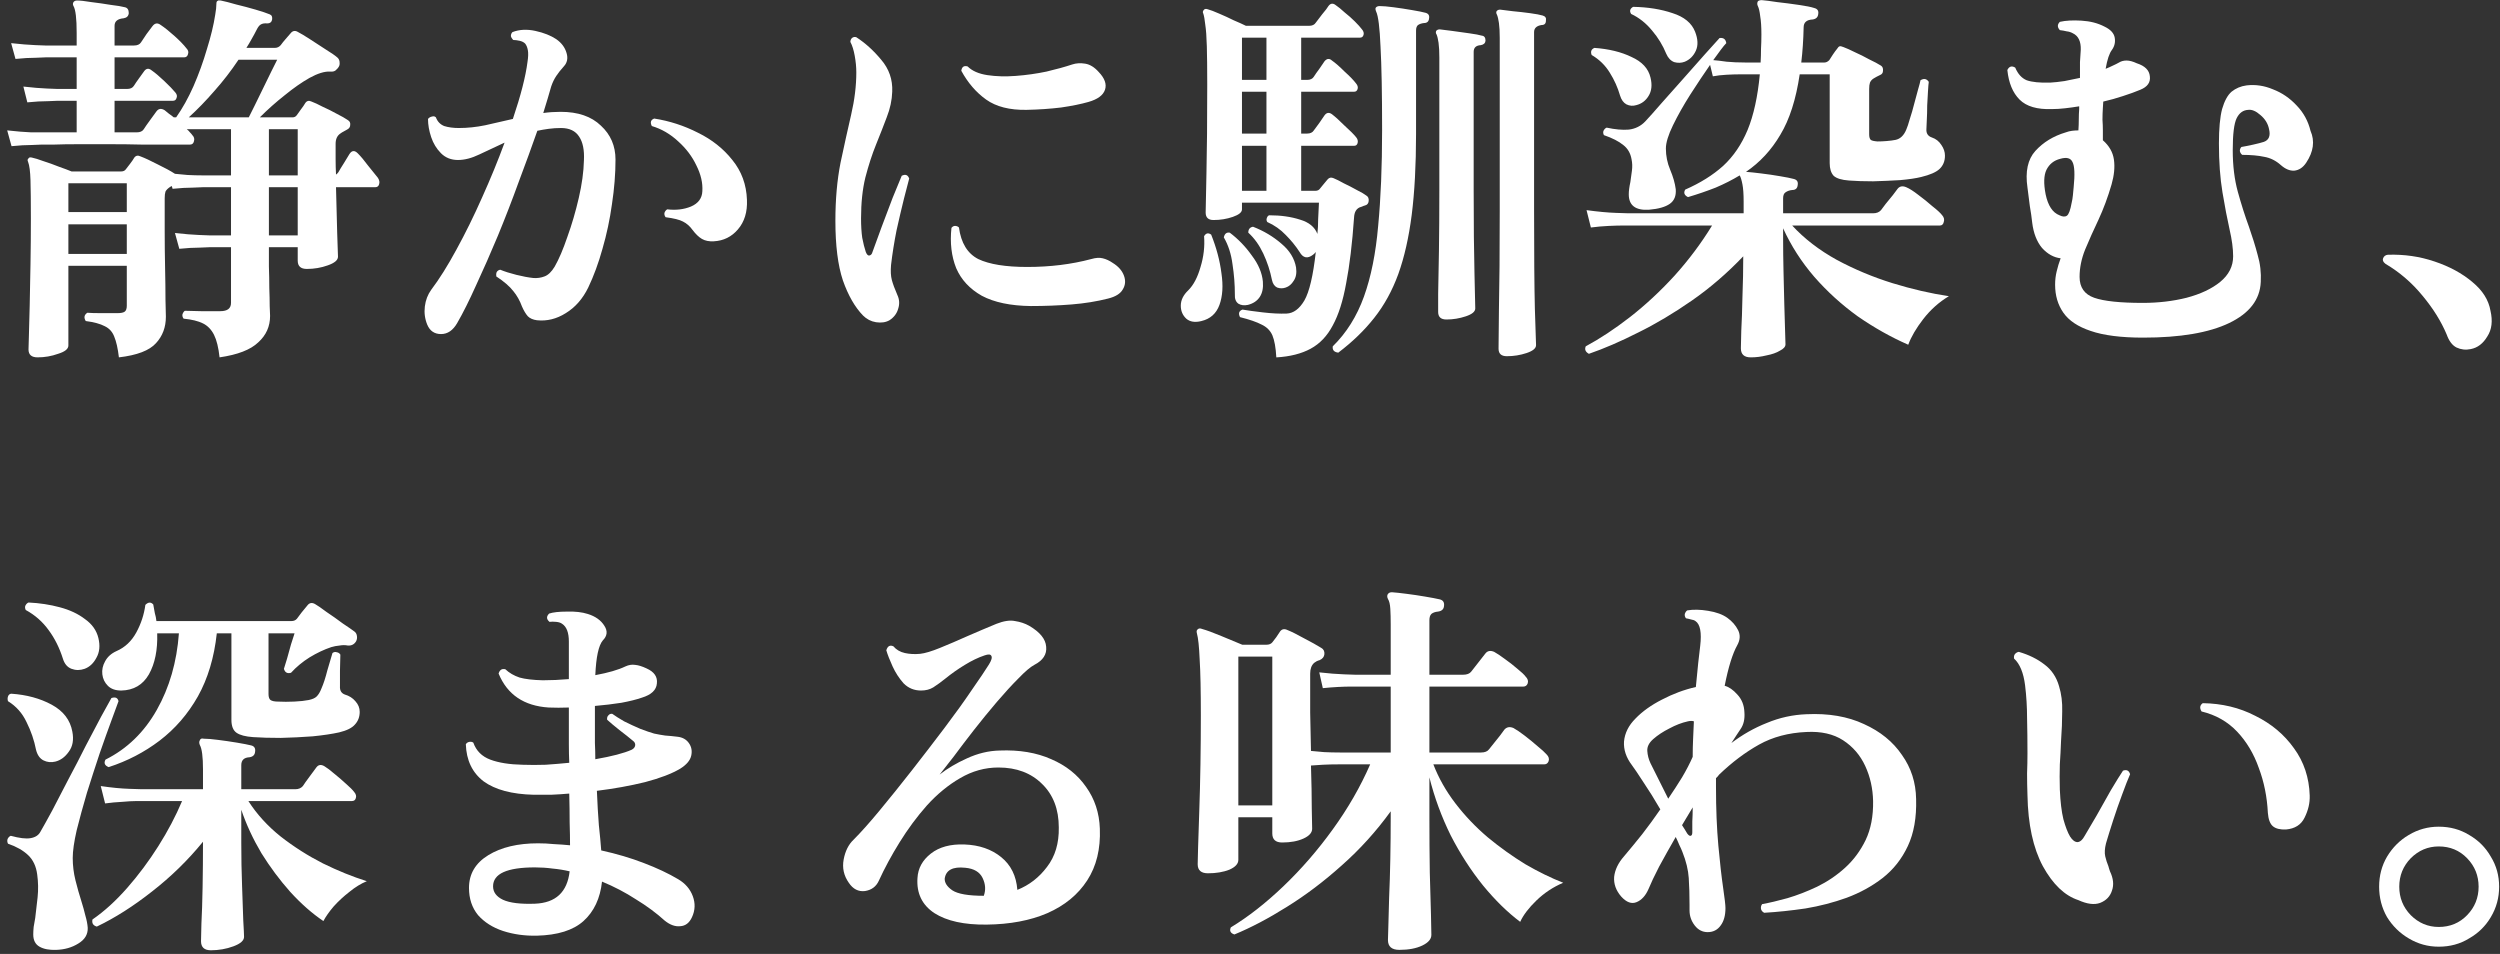
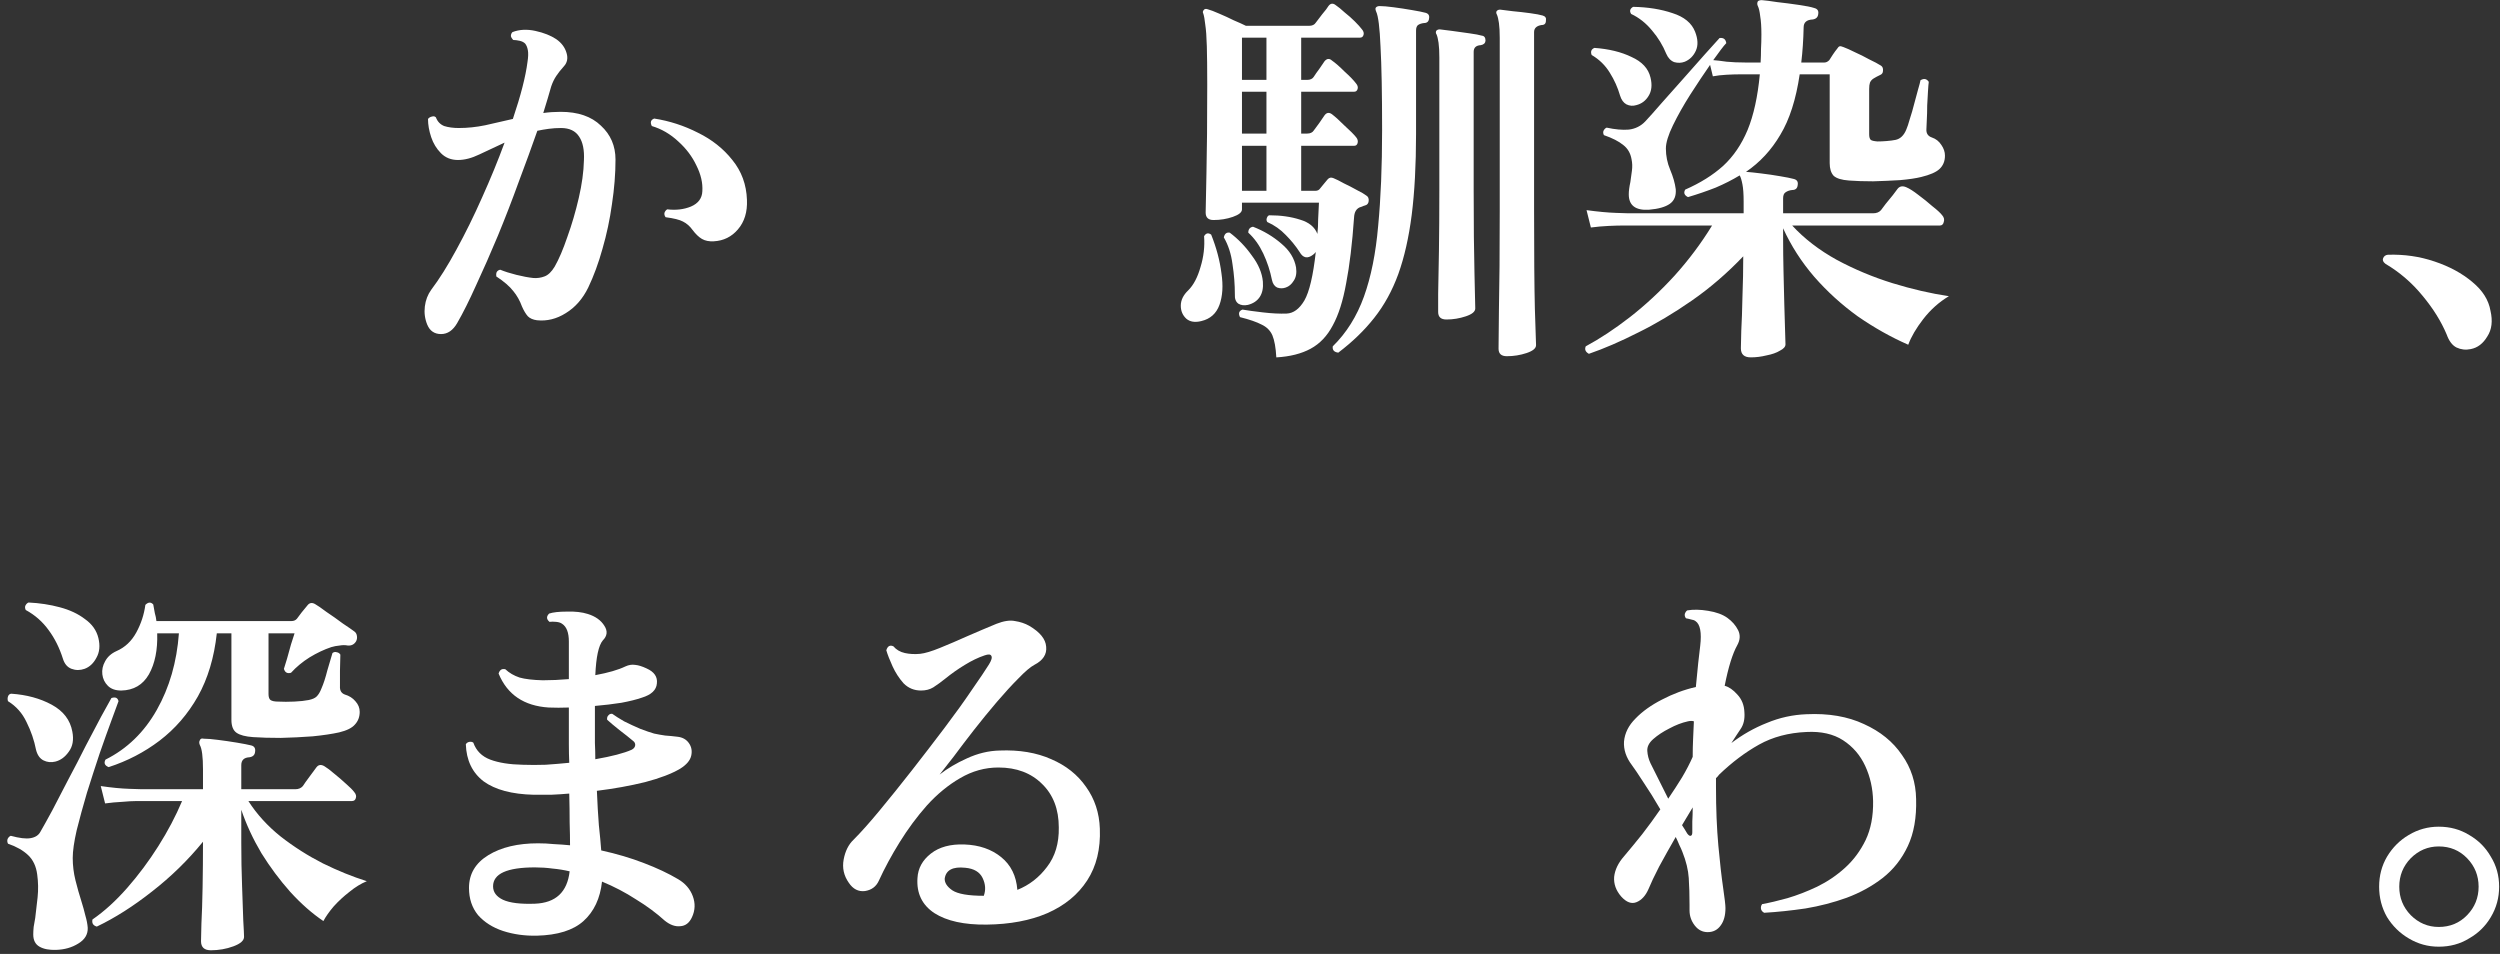
<svg xmlns="http://www.w3.org/2000/svg" width="228" height="87" viewBox="0 0 228 87" fill="none">
  <rect x="0" y="0" width="228" height="87" fill="#333333" stroke="none" />
  <path d="M222.413 86.338C221.429 86.338 220.517 86.087 219.677 85.582C218.861 85.103 218.201 84.454 217.697 83.638C217.217 82.799 216.977 81.874 216.977 80.867C216.977 79.859 217.217 78.947 217.697 78.13C218.201 77.29 218.861 76.63 219.677 76.15C220.517 75.647 221.429 75.394 222.413 75.394C223.445 75.394 224.369 75.647 225.185 76.15C226.025 76.63 226.685 77.29 227.165 78.13C227.669 78.947 227.921 79.859 227.921 80.867C227.921 81.874 227.669 82.799 227.165 83.638C226.685 84.454 226.025 85.103 225.185 85.582C224.369 86.087 223.445 86.338 222.413 86.338ZM222.413 84.538C223.445 84.538 224.309 84.178 225.005 83.459C225.701 82.739 226.049 81.874 226.049 80.867C226.049 79.859 225.701 78.995 225.005 78.275C224.309 77.555 223.445 77.195 222.413 77.195C221.429 77.195 220.577 77.555 219.857 78.275C219.161 78.995 218.813 79.859 218.813 80.867C218.813 81.874 219.161 82.739 219.857 83.459C220.577 84.178 221.429 84.538 222.413 84.538Z" fill="white" />
-   <path d="M189.549 82.093C188.301 81.685 187.221 80.653 186.309 78.997C185.421 77.341 184.953 75.181 184.905 72.517C184.881 71.821 184.869 71.161 184.869 70.537C184.893 69.913 184.905 69.301 184.905 68.701C184.905 67.573 184.893 66.505 184.869 65.497C184.869 64.489 184.809 63.493 184.689 62.509C184.545 61.357 184.209 60.541 183.681 60.061C183.657 59.893 183.681 59.761 183.753 59.665C183.849 59.545 183.969 59.473 184.113 59.449C185.025 59.713 185.805 60.097 186.453 60.601C187.101 61.081 187.545 61.741 187.785 62.581C188.001 63.277 188.097 64.045 188.073 64.885C188.073 65.725 188.037 66.637 187.965 67.621C187.941 68.293 187.905 68.989 187.857 69.709C187.833 70.429 187.833 71.197 187.857 72.013C187.905 73.117 188.013 74.017 188.181 74.713C188.373 75.409 188.577 75.937 188.793 76.297C189.009 76.633 189.237 76.801 189.477 76.801C189.717 76.777 189.933 76.585 190.125 76.225C190.413 75.745 190.773 75.133 191.205 74.389C191.637 73.621 192.069 72.853 192.501 72.085C192.957 71.317 193.329 70.717 193.617 70.285C193.953 70.165 194.169 70.273 194.265 70.609C194.073 71.041 193.833 71.653 193.545 72.445C193.257 73.213 192.981 74.005 192.717 74.821C192.453 75.637 192.237 76.333 192.069 76.909C191.949 77.389 191.925 77.785 191.997 78.097C192.069 78.409 192.165 78.709 192.285 78.997C192.309 79.093 192.333 79.177 192.357 79.249C192.381 79.321 192.405 79.393 192.429 79.465C192.741 80.113 192.801 80.701 192.609 81.229C192.441 81.757 192.081 82.129 191.529 82.345C191.001 82.537 190.341 82.453 189.549 82.093ZM208.485 75.649C207.957 75.673 207.561 75.577 207.297 75.361C207.033 75.145 206.877 74.737 206.829 74.137C206.757 72.673 206.481 71.305 206.001 70.033C205.545 68.737 204.885 67.633 204.021 66.721C203.157 65.809 202.077 65.197 200.781 64.885C200.589 64.573 200.625 64.321 200.889 64.129C202.641 64.153 204.237 64.537 205.677 65.281C207.141 66.001 208.317 66.985 209.205 68.233C210.117 69.481 210.597 70.921 210.645 72.553C210.669 73.225 210.513 73.897 210.177 74.569C209.865 75.217 209.301 75.577 208.485 75.649Z" fill="white" />
  <path d="M155.742 85.01C155.262 85.01 154.866 84.805 154.554 84.397C154.242 83.99 154.086 83.534 154.086 83.029C154.086 82.933 154.086 82.85 154.086 82.778C154.086 82.681 154.086 82.597 154.086 82.525C154.086 81.638 154.062 80.822 154.014 80.078C153.966 79.334 153.774 78.541 153.438 77.701C153.366 77.51 153.27 77.293 153.15 77.053C153.054 76.814 152.946 76.573 152.826 76.334C152.274 77.293 151.77 78.194 151.314 79.034C150.882 79.874 150.558 80.558 150.342 81.085C150.078 81.686 149.718 82.082 149.262 82.273C148.806 82.466 148.338 82.297 147.858 81.769C147.378 81.218 147.162 80.618 147.21 79.969C147.282 79.322 147.582 78.698 148.11 78.097C148.638 77.474 149.19 76.802 149.766 76.082C150.342 75.338 150.894 74.582 151.422 73.814C150.894 72.901 150.378 72.073 149.874 71.329C149.394 70.585 149.046 70.07 148.83 69.781C148.302 69.085 148.062 68.365 148.11 67.621C148.182 66.853 148.53 66.157 149.154 65.534C149.778 64.885 150.582 64.309 151.566 63.806C152.574 63.278 153.606 62.894 154.662 62.654C154.734 61.837 154.806 61.105 154.878 60.458C154.95 59.809 155.01 59.294 155.058 58.91C155.202 57.685 155.058 56.929 154.626 56.642C154.53 56.569 154.398 56.522 154.23 56.498C154.062 56.45 153.906 56.413 153.762 56.389C153.666 56.27 153.63 56.138 153.654 55.993C153.702 55.849 153.774 55.742 153.87 55.669C154.422 55.574 155.058 55.586 155.778 55.706C156.522 55.825 157.11 56.041 157.542 56.353C157.974 56.666 158.298 57.038 158.514 57.469C158.73 57.901 158.706 58.358 158.442 58.837C158.01 59.605 157.626 60.842 157.29 62.545C157.674 62.642 158.058 62.906 158.442 63.337C158.85 63.77 159.066 64.309 159.09 64.957C159.138 65.582 159.018 66.097 158.73 66.505C158.634 66.65 158.514 66.829 158.37 67.046C158.226 67.261 158.07 67.501 157.902 67.766C158.91 66.998 159.99 66.385 161.142 65.93C162.294 65.45 163.494 65.186 164.742 65.138C166.758 65.041 168.51 65.341 169.998 66.037C171.486 66.71 172.638 67.645 173.454 68.846C174.294 70.022 174.726 71.365 174.75 72.877C174.798 74.558 174.546 75.986 173.994 77.162C173.442 78.338 172.674 79.309 171.69 80.078C170.73 80.822 169.638 81.421 168.414 81.877C167.214 82.309 165.966 82.633 164.67 82.85C163.374 83.041 162.114 83.174 160.89 83.246C160.722 83.15 160.626 83.029 160.602 82.885C160.578 82.718 160.614 82.573 160.71 82.454C161.382 82.334 162.15 82.153 163.014 81.913C163.902 81.65 164.802 81.302 165.714 80.87C166.65 80.413 167.502 79.838 168.27 79.141C169.038 78.445 169.662 77.606 170.142 76.621C170.622 75.614 170.85 74.425 170.826 73.058C170.802 71.906 170.562 70.838 170.106 69.853C169.65 68.87 168.978 68.09 168.09 67.513C167.202 66.938 166.086 66.686 164.742 66.757C163.11 66.829 161.67 67.213 160.422 67.909C159.174 68.606 157.962 69.517 156.786 70.645C156.738 70.694 156.69 70.754 156.642 70.826C156.594 70.874 156.546 70.921 156.498 70.969V71.761C156.498 73.754 156.57 75.541 156.714 77.126C156.858 78.686 157.002 79.957 157.146 80.942C157.29 81.925 157.362 82.549 157.362 82.814C157.362 83.486 157.218 84.013 156.93 84.397C156.642 84.805 156.246 85.01 155.742 85.01ZM152.142 72.841C152.598 72.169 153.018 71.522 153.402 70.897C153.786 70.249 154.11 69.626 154.374 69.025C154.374 68.474 154.386 67.933 154.41 67.406C154.434 66.853 154.458 66.314 154.482 65.785C154.338 65.737 154.158 65.737 153.942 65.785C153.39 65.906 152.826 66.121 152.25 66.433C151.674 66.722 151.182 67.046 150.774 67.406C150.39 67.742 150.21 68.102 150.234 68.486C150.258 68.87 150.354 69.242 150.522 69.602C150.714 69.986 150.954 70.466 151.242 71.041C151.53 71.618 151.83 72.218 152.142 72.841ZM153.87 76.01C153.99 76.177 154.098 76.249 154.194 76.225C154.29 76.201 154.338 76.094 154.338 75.901C154.338 75.638 154.338 75.314 154.338 74.93C154.362 74.522 154.374 74.09 154.374 73.633L153.402 75.254C153.498 75.397 153.582 75.529 153.654 75.65C153.726 75.769 153.798 75.889 153.87 76.01Z" fill="white" />
-   <path d="M127.625 86.628C126.929 86.628 126.581 86.328 126.581 85.728C126.581 85.608 126.593 85.2 126.617 84.504C126.641 83.808 126.665 82.92 126.689 81.84C126.737 80.76 126.773 79.596 126.797 78.348C126.821 77.076 126.833 75.828 126.833 74.604V73.992C125.513 75.816 124.025 77.46 122.369 78.924C120.737 80.388 119.069 81.648 117.365 82.704C115.685 83.76 114.089 84.6 112.577 85.224C112.217 85.104 112.109 84.888 112.253 84.576C113.837 83.616 115.433 82.368 117.041 80.832C118.673 79.272 120.173 77.544 121.541 75.648C122.933 73.728 124.073 71.748 124.961 69.708H122.189C121.637 69.708 121.121 69.72 120.641 69.744C120.185 69.768 119.825 69.792 119.561 69.816C119.609 71.352 119.633 72.66 119.633 73.74C119.657 74.82 119.669 75.432 119.669 75.576C119.669 75.936 119.405 76.236 118.877 76.476C118.349 76.716 117.701 76.836 116.933 76.836C116.333 76.836 116.033 76.56 116.033 76.008V74.532H112.937V78.42C112.937 78.78 112.661 79.08 112.109 79.32C111.557 79.536 110.909 79.644 110.165 79.644C109.541 79.644 109.229 79.368 109.229 78.816C109.229 78.672 109.241 78.168 109.265 77.304C109.289 76.416 109.325 75.312 109.373 73.992C109.421 72.648 109.457 71.22 109.481 69.708C109.505 68.172 109.517 66.684 109.517 65.244C109.517 62.964 109.481 61.26 109.409 60.132C109.361 58.98 109.277 58.188 109.157 57.756C109.109 57.588 109.133 57.468 109.229 57.396C109.325 57.3 109.457 57.288 109.625 57.36C110.057 57.48 110.645 57.696 111.389 58.008C112.157 58.32 112.793 58.584 113.297 58.8H115.493C115.733 58.8 115.913 58.728 116.033 58.584C116.129 58.464 116.249 58.308 116.393 58.116C116.537 57.9 116.657 57.72 116.753 57.576C116.921 57.36 117.149 57.324 117.437 57.468C117.797 57.612 118.301 57.864 118.949 58.224C119.597 58.56 120.113 58.848 120.497 59.088C120.713 59.208 120.809 59.4 120.785 59.664C120.761 59.904 120.617 60.084 120.353 60.204C120.257 60.228 120.161 60.264 120.065 60.312C119.993 60.36 119.921 60.408 119.849 60.456C119.609 60.672 119.489 60.996 119.489 61.428C119.489 62.58 119.489 63.768 119.489 64.992C119.513 66.192 119.537 67.356 119.561 68.484C119.897 68.508 120.293 68.544 120.749 68.592C121.205 68.616 121.685 68.628 122.189 68.628H126.833V62.616H123.665C123.665 62.616 123.497 62.616 123.161 62.616C122.849 62.616 122.465 62.628 122.009 62.652C121.553 62.676 121.097 62.712 120.641 62.76L120.317 61.32C121.157 61.416 121.913 61.476 122.585 61.5C123.281 61.524 123.629 61.536 123.629 61.536H126.833V56.928C126.833 56.4 126.821 55.932 126.797 55.524C126.773 55.116 126.701 54.816 126.581 54.624C126.509 54.48 126.497 54.348 126.545 54.228C126.617 54.084 126.749 54.012 126.941 54.012C127.277 54.036 127.721 54.084 128.273 54.156C128.849 54.228 129.413 54.312 129.965 54.408C130.541 54.504 130.985 54.588 131.297 54.66C131.609 54.732 131.741 54.936 131.693 55.272C131.669 55.56 131.489 55.728 131.153 55.776C130.889 55.8 130.685 55.872 130.541 55.992C130.421 56.112 130.361 56.304 130.361 56.568V61.536H133.421C133.781 61.536 134.033 61.44 134.177 61.248C134.297 61.08 134.513 60.804 134.825 60.42C135.137 60.036 135.353 59.76 135.473 59.592C135.665 59.352 135.929 59.304 136.265 59.448C136.529 59.592 136.853 59.808 137.237 60.096C137.645 60.384 138.029 60.684 138.389 60.996C138.749 61.284 139.001 61.524 139.145 61.716C139.337 61.908 139.397 62.112 139.325 62.328C139.253 62.52 139.121 62.616 138.929 62.616H130.361V68.628H135.077C135.413 68.628 135.653 68.532 135.797 68.34C135.893 68.22 136.037 68.04 136.229 67.8C136.421 67.56 136.613 67.32 136.805 67.08C136.997 66.816 137.129 66.636 137.201 66.54C137.417 66.3 137.693 66.252 138.029 66.396C138.293 66.54 138.629 66.768 139.037 67.08C139.445 67.392 139.841 67.716 140.225 68.052C140.609 68.364 140.885 68.616 141.053 68.808C141.245 69 141.305 69.204 141.233 69.42C141.161 69.612 141.029 69.708 140.837 69.708H130.721C131.201 70.956 131.873 72.144 132.737 73.272C133.601 74.4 134.585 75.432 135.689 76.368C136.793 77.28 137.933 78.096 139.109 78.816C140.309 79.512 141.461 80.076 142.565 80.508C141.653 80.892 140.837 81.432 140.117 82.128C139.421 82.8 138.929 83.448 138.641 84.072C137.489 83.208 136.361 82.104 135.257 80.76C134.153 79.392 133.169 77.868 132.305 76.188C131.465 74.484 130.817 72.72 130.361 70.896V74.604C130.361 76.356 130.373 78.012 130.397 79.572C130.445 81.108 130.481 82.392 130.505 83.424C130.529 84.456 130.541 85.068 130.541 85.26C130.541 85.644 130.265 85.968 129.713 86.232C129.161 86.496 128.465 86.628 127.625 86.628ZM112.937 73.452H116.033V59.88H112.937V73.452Z" fill="white" />
  <path d="M89.975 84.324C87.934 84.348 86.35 84 85.222 83.28C84.094 82.536 83.579 81.468 83.674 80.076C83.722 79.188 84.13 78.444 84.898 77.844C85.666 77.244 86.686 76.968 87.959 77.016C89.302 77.064 90.418 77.448 91.306 78.168C92.195 78.888 92.686 79.884 92.782 81.156C93.862 80.724 94.763 80.028 95.483 79.068C96.227 78.108 96.587 76.908 96.562 75.468C96.562 73.812 96.058 72.492 95.05 71.508C94.043 70.5 92.71 69.996 91.055 69.996C89.831 69.996 88.666 70.32 87.562 70.968C86.483 71.592 85.475 72.42 84.538 73.452C83.626 74.484 82.799 75.6 82.055 76.8C81.311 78 80.674 79.176 80.147 80.328C79.906 80.856 79.487 81.168 78.886 81.264C78.287 81.336 77.794 81.084 77.41 80.508C76.954 79.86 76.799 79.152 76.942 78.384C77.087 77.616 77.386 77.016 77.843 76.584C78.514 75.912 79.306 75.024 80.219 73.92C81.154 72.792 82.138 71.568 83.171 70.248C84.203 68.928 85.198 67.632 86.159 66.36C87.118 65.088 87.947 63.936 88.642 62.904C89.362 61.872 89.879 61.104 90.191 60.6C90.43 60.216 90.502 59.952 90.406 59.808C90.335 59.664 90.13 59.652 89.794 59.772C89.219 59.964 88.618 60.252 87.995 60.636C87.394 60.996 86.782 61.428 86.159 61.932C85.799 62.22 85.451 62.472 85.115 62.688C84.802 62.88 84.43 62.976 83.999 62.976C83.374 62.976 82.847 62.76 82.415 62.328C82.007 61.872 81.671 61.356 81.406 60.78C81.142 60.204 80.951 59.712 80.831 59.304C80.951 58.92 81.166 58.8 81.478 58.944C81.743 59.256 82.091 59.46 82.522 59.556C82.954 59.652 83.422 59.676 83.927 59.628C84.359 59.58 84.959 59.4 85.727 59.088C86.495 58.776 87.335 58.416 88.246 58.008C89.183 57.6 90.058 57.228 90.874 56.892C91.546 56.628 92.111 56.544 92.567 56.64C93.046 56.712 93.478 56.856 93.862 57.072C94.847 57.648 95.362 58.284 95.41 58.98C95.483 59.676 95.123 60.228 94.331 60.636C93.971 60.828 93.49 61.236 92.891 61.86C92.29 62.46 91.63 63.18 90.91 64.02C90.215 64.836 89.519 65.688 88.823 66.576C88.15 67.44 87.538 68.244 86.987 68.988C86.434 69.708 86.002 70.26 85.691 70.644C86.386 70.092 87.215 69.6 88.174 69.168C89.159 68.712 90.154 68.472 91.162 68.448C92.963 68.376 94.534 68.64 95.879 69.24C97.222 69.816 98.278 70.656 99.046 71.76C99.838 72.864 100.258 74.136 100.306 75.576C100.378 77.424 99.995 78.996 99.154 80.292C98.314 81.588 97.103 82.584 95.519 83.28C93.959 83.952 92.111 84.3 89.975 84.324ZM89.722 81.696C89.915 81.168 89.879 80.628 89.615 80.076C89.35 79.524 88.823 79.212 88.031 79.14C86.903 79.02 86.278 79.344 86.159 80.112C86.135 80.496 86.362 80.856 86.843 81.192C87.347 81.528 88.306 81.696 89.722 81.696Z" fill="white" />
  <path d="M48.964 85.334C47.86 85.358 46.828 85.214 45.868 84.902C44.932 84.59 44.176 84.11 43.6 83.462C43.048 82.79 42.772 81.962 42.772 80.978C42.772 79.706 43.36 78.71 44.536 77.99C45.712 77.27 47.224 76.91 49.072 76.91C49.552 76.91 50.032 76.934 50.512 76.982C51.016 77.006 51.508 77.042 51.988 77.09C51.988 76.49 51.976 75.794 51.952 75.002C51.952 74.186 51.94 73.31 51.916 72.374C51.364 72.422 50.812 72.458 50.26 72.482C49.708 72.482 49.18 72.482 48.676 72.482C46.684 72.434 45.16 72.026 44.104 71.258C43.072 70.466 42.532 69.338 42.484 67.874C42.556 67.754 42.664 67.682 42.808 67.658C42.952 67.634 43.072 67.658 43.168 67.73C43.432 68.474 43.948 68.99 44.716 69.278C45.484 69.566 46.468 69.722 47.668 69.746C48.34 69.77 49.036 69.77 49.756 69.746C50.476 69.698 51.196 69.638 51.916 69.566C51.892 69.014 51.88 68.45 51.88 67.874C51.88 67.298 51.88 66.734 51.88 66.182V64.526C51.232 64.55 50.62 64.55 50.044 64.526C47.788 64.382 46.264 63.35 45.472 61.43C45.568 61.094 45.772 60.962 46.084 61.034C46.444 61.37 46.876 61.622 47.38 61.79C47.884 61.934 48.592 62.018 49.504 62.042C50.272 62.042 51.064 62.006 51.88 61.934V58.514C51.88 57.698 51.676 57.158 51.268 56.894C51.148 56.798 50.968 56.738 50.728 56.714C50.488 56.69 50.284 56.69 50.116 56.714C49.828 56.474 49.816 56.222 50.08 55.958C50.44 55.838 50.98 55.778 51.7 55.778C52.444 55.754 53.08 55.826 53.608 55.994C54.304 56.21 54.808 56.57 55.12 57.074C55.432 57.554 55.384 57.998 54.976 58.406C54.592 58.862 54.364 59.918 54.292 61.574C55.468 61.358 56.38 61.094 57.028 60.782C57.34 60.638 57.64 60.59 57.928 60.638C58.216 60.662 58.564 60.77 58.972 60.962C59.668 61.274 59.98 61.73 59.908 62.33C59.86 62.93 59.404 63.362 58.54 63.626C58.06 63.794 57.436 63.95 56.668 64.094C55.9 64.214 55.096 64.31 54.256 64.382V66.218C54.256 66.746 54.256 67.262 54.256 67.766C54.28 68.27 54.292 68.762 54.292 69.242C55.804 68.978 56.908 68.69 57.604 68.378C57.796 68.282 57.904 68.15 57.928 67.982C57.952 67.814 57.88 67.67 57.712 67.55C57.4 67.286 56.992 66.962 56.488 66.578C56.008 66.194 55.636 65.882 55.372 65.642C55.348 65.474 55.384 65.342 55.48 65.246C55.576 65.126 55.696 65.078 55.84 65.102C56.104 65.294 56.464 65.522 56.92 65.786C57.4 66.026 57.892 66.254 58.396 66.47C58.9 66.662 59.32 66.806 59.656 66.902C59.992 66.974 60.328 67.034 60.664 67.082C61.024 67.106 61.396 67.142 61.78 67.19C62.236 67.238 62.584 67.43 62.824 67.766C63.064 68.102 63.136 68.486 63.04 68.918C62.944 69.35 62.608 69.746 62.032 70.106C61.264 70.562 60.196 70.97 58.828 71.33C57.46 71.666 55.996 71.93 54.436 72.122C54.484 73.298 54.544 74.342 54.616 75.254C54.712 76.142 54.784 76.91 54.832 77.558C56.248 77.87 57.544 78.254 58.72 78.71C59.92 79.166 60.964 79.658 61.852 80.186C62.5 80.57 62.944 81.086 63.184 81.734C63.424 82.382 63.4 83.018 63.112 83.642C62.872 84.17 62.512 84.446 62.032 84.47C61.576 84.518 61.108 84.35 60.628 83.966C59.86 83.27 58.984 82.622 58 82.022C57.04 81.398 56.008 80.858 54.904 80.402C54.736 81.938 54.172 83.138 53.212 84.002C52.276 84.842 50.86 85.286 48.964 85.334ZM48.784 82.418C50.68 82.346 51.736 81.362 51.952 79.466C51.448 79.346 50.932 79.262 50.404 79.214C49.876 79.142 49.336 79.106 48.784 79.106C46.24 79.106 44.968 79.682 44.968 80.834C44.968 81.362 45.268 81.77 45.868 82.058C46.492 82.346 47.464 82.466 48.784 82.418Z" fill="white" />
  <path d="M19.233 86.665C18.633 86.665 18.333 86.389 18.333 85.837C18.333 85.693 18.345 85.165 18.369 84.253C18.417 83.341 18.453 82.225 18.477 80.905C18.501 79.561 18.513 78.193 18.513 76.801V76.765C17.145 78.445 15.597 79.957 13.869 81.301C12.165 82.645 10.485 83.713 8.829 84.505C8.493 84.409 8.361 84.193 8.433 83.857C9.513 83.113 10.569 82.153 11.601 80.977C12.633 79.801 13.581 78.529 14.445 77.161C15.309 75.793 16.029 74.425 16.605 73.057H12.933C12.933 73.057 12.765 73.057 12.429 73.057C12.093 73.057 11.661 73.081 11.133 73.129C10.629 73.153 10.113 73.201 9.585 73.273L9.189 71.689C10.173 71.833 11.037 71.917 11.781 71.941C12.549 71.965 12.933 71.977 12.933 71.977H18.513V70.177C18.513 69.025 18.417 68.281 18.225 67.945C18.153 67.777 18.153 67.633 18.225 67.513C18.273 67.369 18.393 67.321 18.585 67.369C18.897 67.369 19.329 67.405 19.881 67.477C20.457 67.549 21.033 67.633 21.609 67.729C22.185 67.825 22.617 67.909 22.905 67.981C23.193 68.053 23.313 68.245 23.265 68.557C23.241 68.845 23.073 69.013 22.761 69.061C22.257 69.085 22.005 69.325 22.005 69.781V71.977H26.937C27.225 71.977 27.453 71.881 27.621 71.689C27.741 71.497 27.945 71.209 28.233 70.825C28.545 70.417 28.749 70.141 28.845 69.997C29.037 69.733 29.289 69.697 29.601 69.889C29.841 70.033 30.141 70.261 30.501 70.573C30.861 70.861 31.209 71.161 31.545 71.473C31.905 71.785 32.157 72.037 32.301 72.229C32.469 72.421 32.517 72.613 32.445 72.805C32.397 72.973 32.277 73.057 32.085 73.057H22.653C23.421 74.257 24.405 75.337 25.605 76.297C26.805 77.233 28.089 78.049 29.457 78.745C30.825 79.417 32.157 79.957 33.453 80.365C32.925 80.581 32.397 80.905 31.869 81.337C31.341 81.745 30.861 82.189 30.429 82.669C30.021 83.149 29.709 83.593 29.493 84.001C28.461 83.305 27.453 82.417 26.469 81.337C25.509 80.257 24.633 79.081 23.841 77.809C23.073 76.513 22.461 75.193 22.005 73.849V76.837C22.005 78.229 22.029 79.549 22.077 80.797C22.125 82.045 22.161 83.089 22.185 83.929C22.233 84.745 22.257 85.249 22.257 85.441C22.257 85.777 21.933 86.065 21.285 86.305C20.637 86.545 19.953 86.665 19.233 86.665ZM9.909 69.961C9.549 69.817 9.453 69.589 9.621 69.277C11.589 68.293 13.149 66.781 14.301 64.741C15.453 62.701 16.125 60.373 16.317 57.757H14.337C14.385 59.269 14.133 60.517 13.581 61.501C13.029 62.461 12.189 62.953 11.061 62.977C10.533 62.977 10.125 62.833 9.837 62.545C9.549 62.257 9.381 61.909 9.333 61.501C9.285 61.093 9.369 60.697 9.585 60.313C9.801 59.905 10.149 59.593 10.629 59.377C11.397 59.041 11.997 58.477 12.429 57.685C12.861 56.893 13.137 56.053 13.257 55.165C13.521 54.901 13.761 54.889 13.977 55.129C14.025 55.393 14.073 55.657 14.121 55.921C14.193 56.161 14.241 56.401 14.265 56.641H26.577C26.793 56.641 26.961 56.569 27.081 56.425C27.177 56.305 27.321 56.113 27.513 55.849C27.729 55.585 27.897 55.381 28.017 55.237C28.209 54.973 28.449 54.925 28.737 55.093C28.953 55.213 29.301 55.453 29.781 55.813C30.285 56.149 30.777 56.497 31.257 56.857C31.761 57.193 32.109 57.433 32.301 57.577C32.445 57.673 32.529 57.817 32.553 58.009C32.577 58.177 32.553 58.333 32.481 58.477C32.313 58.765 32.061 58.897 31.725 58.873C31.485 58.825 31.233 58.825 30.969 58.873C30.705 58.897 30.453 58.945 30.213 59.017C29.565 59.233 28.905 59.545 28.233 59.953C27.585 60.361 27.021 60.829 26.541 61.357C26.205 61.453 25.989 61.333 25.893 60.997C25.965 60.781 26.061 60.469 26.181 60.061C26.301 59.629 26.421 59.197 26.541 58.765C26.685 58.309 26.793 57.973 26.865 57.757H24.489V63.301C24.489 63.565 24.549 63.745 24.669 63.841C24.813 63.937 25.041 63.985 25.353 63.985C25.809 64.009 26.301 64.009 26.829 63.985C27.357 63.961 27.801 63.913 28.161 63.841C28.497 63.769 28.737 63.661 28.881 63.517C29.049 63.349 29.193 63.109 29.313 62.797C29.505 62.365 29.685 61.813 29.853 61.141C30.045 60.469 30.201 59.941 30.321 59.557C30.441 59.461 30.573 59.437 30.717 59.485C30.861 59.509 30.969 59.581 31.041 59.701C31.041 60.037 31.029 60.529 31.005 61.177C31.005 61.801 31.005 62.269 31.005 62.581C30.981 62.965 31.125 63.217 31.437 63.337C31.845 63.457 32.169 63.661 32.409 63.949C32.673 64.237 32.805 64.561 32.805 64.921C32.805 65.377 32.661 65.761 32.373 66.073C32.109 66.385 31.629 66.625 30.933 66.793C30.285 66.937 29.481 67.057 28.521 67.153C27.561 67.225 26.589 67.273 25.605 67.297C24.621 67.297 23.781 67.273 23.085 67.225C22.389 67.177 21.885 67.045 21.573 66.829C21.261 66.613 21.105 66.217 21.105 65.641V57.757H19.773C19.533 59.965 18.957 61.885 18.045 63.517C17.133 65.125 15.969 66.469 14.553 67.549C13.161 68.605 11.613 69.409 9.909 69.961ZM5.121 86.629C4.497 86.653 3.993 86.557 3.609 86.341C3.225 86.125 3.033 85.753 3.033 85.225C3.033 85.033 3.045 84.805 3.069 84.541C3.117 84.301 3.165 84.025 3.213 83.713C3.285 83.161 3.357 82.537 3.429 81.841C3.501 81.145 3.489 80.449 3.393 79.753C3.297 79.009 3.021 78.421 2.565 77.989C2.109 77.557 1.497 77.209 0.729 76.945C0.657 76.801 0.645 76.657 0.693 76.513C0.765 76.369 0.861 76.273 0.981 76.225C1.773 76.441 2.373 76.513 2.781 76.441C3.213 76.369 3.513 76.177 3.681 75.865C3.945 75.409 4.305 74.761 4.761 73.921C5.217 73.057 5.709 72.109 6.237 71.077C6.789 70.045 7.317 69.025 7.821 68.017C8.349 67.009 8.817 66.121 9.225 65.353C9.657 64.561 9.969 63.997 10.161 63.661C10.521 63.541 10.737 63.637 10.809 63.949C10.689 64.261 10.473 64.849 10.161 65.713C9.849 66.553 9.489 67.561 9.081 68.737C8.697 69.889 8.313 71.077 7.929 72.301C7.569 73.525 7.257 74.665 6.993 75.721C6.753 76.777 6.633 77.617 6.633 78.241C6.633 78.937 6.717 79.621 6.885 80.293C7.053 80.965 7.233 81.601 7.425 82.201C7.569 82.657 7.689 83.089 7.785 83.497C7.905 83.905 7.977 84.277 8.001 84.613C8.025 85.213 7.737 85.693 7.137 86.053C6.561 86.413 5.889 86.605 5.121 86.629ZM7.713 60.997C7.305 61.141 6.909 61.141 6.525 60.997C6.141 60.853 5.877 60.541 5.733 60.061C5.421 59.077 4.989 58.213 4.437 57.469C3.885 56.701 3.189 56.089 2.349 55.633C2.277 55.489 2.265 55.357 2.313 55.237C2.385 55.093 2.481 54.997 2.601 54.949C3.609 54.997 4.557 55.141 5.445 55.381C6.357 55.621 7.125 55.981 7.749 56.461C8.397 56.917 8.805 57.493 8.973 58.189C9.141 58.885 9.081 59.485 8.793 59.989C8.529 60.493 8.169 60.829 7.713 60.997ZM5.049 69.457C4.665 69.553 4.305 69.517 3.969 69.349C3.633 69.181 3.405 68.857 3.285 68.377C3.117 67.513 2.829 66.673 2.421 65.857C2.037 65.041 1.473 64.405 0.729 63.949C0.681 63.805 0.681 63.661 0.729 63.517C0.777 63.373 0.873 63.289 1.017 63.265C2.433 63.361 3.669 63.697 4.725 64.273C5.781 64.849 6.405 65.665 6.597 66.721C6.741 67.465 6.633 68.077 6.273 68.557C5.937 69.037 5.529 69.337 5.049 69.457Z" fill="white" />
  <path d="M225.332 31.837C224.876 31.933 224.443 31.885 224.035 31.693C223.651 31.501 223.352 31.105 223.136 30.505C222.632 29.305 221.9 28.129 220.94 26.977C219.98 25.801 218.852 24.829 217.556 24.061C217.34 23.893 217.267 23.725 217.339 23.557C217.411 23.365 217.556 23.257 217.772 23.233C219.26 23.185 220.676 23.389 222.02 23.845C223.388 24.301 224.54 24.925 225.476 25.717C226.412 26.485 226.964 27.361 227.132 28.345C227.348 29.281 227.251 30.061 226.843 30.685C226.459 31.333 225.956 31.717 225.332 31.837Z" fill="white" />
-   <path d="M195.454 30.792C193.438 30.792 191.842 30.588 190.666 30.18C189.514 29.796 188.686 29.244 188.182 28.524C187.678 27.804 187.426 26.952 187.426 25.968C187.426 25.536 187.474 25.128 187.57 24.744C187.666 24.336 187.786 23.94 187.93 23.556C187.306 23.484 186.742 23.172 186.238 22.62C185.758 22.044 185.458 21.276 185.338 20.316C185.29 19.86 185.218 19.356 185.122 18.804C185.05 18.252 184.978 17.688 184.906 17.112C184.69 15.648 184.93 14.532 185.626 13.764C186.346 12.972 187.27 12.408 188.398 12.072C188.59 12 188.782 11.952 188.974 11.928C189.166 11.904 189.358 11.892 189.55 11.892C189.574 11.556 189.586 11.22 189.586 10.884C189.586 10.548 189.598 10.236 189.622 9.948V9.696C189.19 9.768 188.758 9.828 188.326 9.876C187.918 9.924 187.522 9.948 187.138 9.948C185.794 9.996 184.81 9.708 184.186 9.084C183.562 8.46 183.19 7.56 183.07 6.384C183.238 6.048 183.478 5.976 183.79 6.168C184.03 6.744 184.378 7.128 184.834 7.32C185.314 7.488 186.022 7.56 186.958 7.536C187.366 7.512 187.81 7.464 188.29 7.392C188.77 7.296 189.238 7.2 189.694 7.104C189.694 6.576 189.694 6.096 189.694 5.664C189.718 5.208 189.742 4.836 189.766 4.548C189.79 3.78 189.55 3.276 189.046 3.036C188.878 2.94 188.686 2.88 188.47 2.856C188.278 2.808 188.074 2.772 187.858 2.748C187.618 2.484 187.618 2.232 187.858 1.992C188.386 1.872 189.046 1.836 189.838 1.884C190.63 1.932 191.326 2.112 191.926 2.424C192.478 2.688 192.79 3.024 192.862 3.432C192.934 3.84 192.85 4.212 192.61 4.548C192.37 4.86 192.178 5.436 192.034 6.276C192.274 6.18 192.49 6.084 192.682 5.988C192.898 5.892 193.09 5.796 193.258 5.7C193.45 5.58 193.678 5.52 193.942 5.52C194.206 5.52 194.518 5.604 194.878 5.772C195.622 6.012 196.018 6.408 196.066 6.96C196.138 7.512 195.85 7.92 195.202 8.184C194.746 8.376 194.218 8.568 193.618 8.76C193.042 8.952 192.442 9.12 191.818 9.264L191.782 9.84C191.758 10.2 191.746 10.56 191.746 10.92C191.77 11.256 191.782 11.58 191.782 11.892C191.782 12.036 191.782 12.192 191.782 12.36C191.782 12.504 191.782 12.648 191.782 12.792C192.358 13.296 192.694 13.884 192.79 14.556C192.886 15.228 192.814 15.984 192.574 16.824C192.238 17.976 191.842 19.044 191.386 20.028C190.93 20.988 190.522 21.9 190.162 22.764C189.826 23.604 189.658 24.432 189.658 25.248C189.658 26.208 190.102 26.844 190.99 27.156C191.878 27.468 193.354 27.624 195.418 27.624C196.834 27.624 198.166 27.468 199.414 27.156C200.686 26.82 201.706 26.34 202.474 25.716C203.266 25.068 203.662 24.288 203.662 23.376C203.662 22.68 203.554 21.864 203.338 20.928C203.122 19.968 202.906 18.84 202.69 17.544C202.474 16.248 202.366 14.76 202.366 13.08C202.366 11.736 202.462 10.692 202.654 9.948C202.87 9.204 203.158 8.676 203.518 8.364C203.902 8.052 204.358 7.86 204.886 7.788C205.702 7.692 206.506 7.812 207.298 8.148C208.114 8.46 208.834 8.952 209.458 9.624C210.082 10.272 210.502 11.04 210.718 11.928C211.126 12.864 210.994 13.836 210.322 14.844C210.034 15.276 209.674 15.516 209.242 15.564C208.834 15.588 208.426 15.42 208.018 15.06C207.562 14.652 207.058 14.4 206.506 14.304C205.954 14.184 205.282 14.124 204.49 14.124C204.37 14.028 204.298 13.908 204.274 13.764C204.274 13.62 204.322 13.5 204.418 13.404C204.706 13.356 205.066 13.284 205.498 13.188C205.93 13.092 206.254 13.008 206.47 12.936C206.926 12.768 207.082 12.384 206.938 11.784C206.842 11.28 206.578 10.848 206.146 10.488C205.738 10.128 205.366 9.972 205.03 10.02C204.574 10.044 204.226 10.296 203.986 10.776C203.746 11.256 203.626 12.228 203.626 13.692C203.626 15.108 203.782 16.38 204.094 17.508C204.406 18.636 204.742 19.692 205.102 20.676C205.414 21.564 205.678 22.416 205.894 23.232C206.134 24.048 206.23 24.876 206.182 25.716C206.11 27.324 205.15 28.572 203.302 29.46C201.454 30.348 198.838 30.792 195.454 30.792ZM187.822 19.632C188.11 19.776 188.338 19.788 188.506 19.668C188.674 19.548 188.818 19.152 188.938 18.48C188.986 18.288 189.022 18.072 189.046 17.832C189.07 17.592 189.094 17.34 189.118 17.076C189.238 15.9 189.202 15.132 189.01 14.772C188.842 14.412 188.47 14.316 187.894 14.484C187.318 14.628 186.898 14.964 186.634 15.492C186.394 15.996 186.37 16.74 186.562 17.724C186.778 18.756 187.198 19.392 187.822 19.632Z" fill="white" />
  <path d="M159.668 32.592C159.068 32.592 158.768 32.316 158.768 31.764C158.768 31.596 158.78 31.068 158.804 30.18C158.852 29.316 158.888 28.272 158.912 27.048C158.96 25.8 158.984 24.576 158.984 23.376C157.52 24.912 155.96 26.256 154.304 27.408C152.648 28.56 151.016 29.532 149.408 30.324C147.8 31.14 146.3 31.788 144.908 32.268C144.596 32.1 144.5 31.872 144.62 31.584C145.916 30.888 147.26 30 148.652 28.92C150.068 27.816 151.424 26.556 152.72 25.14C154.016 23.7 155.156 22.176 156.14 20.568C155.324 20.568 154.544 20.568 153.8 20.568C153.08 20.568 152.42 20.568 151.82 20.568C150.884 20.568 150.116 20.568 149.516 20.568C148.94 20.568 148.616 20.568 148.544 20.568C148.544 20.568 148.364 20.568 148.004 20.568C147.668 20.568 147.236 20.58 146.708 20.604C146.18 20.628 145.64 20.676 145.088 20.748L144.692 19.164C145.748 19.308 146.648 19.392 147.392 19.416C148.136 19.44 148.508 19.452 148.508 19.452H159.02V18.408C159.02 17.712 158.984 17.184 158.912 16.824C158.84 16.44 158.756 16.164 158.66 15.996C157.988 16.404 157.256 16.776 156.464 17.112C155.672 17.424 154.832 17.712 153.944 17.976C153.608 17.808 153.524 17.58 153.692 17.292C155.06 16.692 156.212 15.972 157.148 15.132C158.084 14.268 158.828 13.176 159.38 11.856C159.932 10.512 160.304 8.82 160.496 6.78H159.128C159.128 6.78 158.96 6.78 158.624 6.78C158.312 6.78 157.928 6.792 157.472 6.816C157.016 6.84 156.596 6.888 156.212 6.96L155.96 5.916C155.408 6.708 154.808 7.608 154.16 8.616C153.536 9.6 153.008 10.536 152.576 11.424C152.144 12.312 151.928 13.02 151.928 13.548C151.928 14.22 152.06 14.868 152.324 15.492C152.588 16.116 152.756 16.704 152.828 17.256C152.876 17.856 152.696 18.3 152.288 18.588C151.88 18.876 151.244 19.056 150.38 19.128C149.156 19.2 148.544 18.732 148.544 17.724C148.544 17.556 148.556 17.388 148.58 17.22C148.604 17.028 148.64 16.824 148.688 16.608C148.736 16.272 148.784 15.924 148.832 15.564C148.88 15.204 148.868 14.856 148.796 14.52C148.7 13.968 148.448 13.536 148.04 13.224C147.632 12.888 147.044 12.588 146.276 12.324C146.204 12.18 146.192 12.048 146.24 11.928C146.312 11.784 146.408 11.688 146.528 11.64C147.296 11.808 147.968 11.868 148.544 11.82C149.144 11.748 149.648 11.496 150.056 11.064C150.416 10.68 150.908 10.128 151.532 9.408C152.18 8.688 152.852 7.932 153.548 7.14C154.244 6.348 154.892 5.616 155.492 4.944C156.092 4.272 156.536 3.78 156.824 3.468C157.184 3.42 157.388 3.576 157.436 3.936C157.316 4.056 157.148 4.26 156.932 4.548C156.74 4.812 156.512 5.124 156.248 5.484C156.56 5.508 156.968 5.556 157.472 5.628C157.976 5.676 158.528 5.7 159.128 5.7H160.568C160.592 5.292 160.604 4.884 160.604 4.476C160.628 4.044 160.64 3.6 160.64 3.144C160.64 2.448 160.604 1.896 160.532 1.488C160.484 1.056 160.412 0.744 160.316 0.552C160.244 0.408 160.244 0.264 160.316 0.12C160.388 0.048 160.508 0.012 160.676 0.012C160.988 0.036 161.456 0.096 162.08 0.192C162.728 0.264 163.376 0.348 164.024 0.444C164.696 0.54 165.176 0.636 165.464 0.732C165.752 0.804 165.872 0.984 165.824 1.272C165.8 1.56 165.632 1.728 165.32 1.776C164.768 1.8 164.492 2.04 164.492 2.496C164.468 3.624 164.396 4.692 164.276 5.7H166.4C166.544 5.7 166.688 5.628 166.832 5.484C166.904 5.364 167.012 5.196 167.156 4.98C167.3 4.764 167.432 4.584 167.552 4.44C167.624 4.32 167.696 4.248 167.768 4.224C167.84 4.2 167.96 4.224 168.128 4.296C168.392 4.392 168.74 4.548 169.172 4.764C169.604 4.956 170.036 5.172 170.468 5.412C170.924 5.628 171.284 5.82 171.548 5.988C171.692 6.084 171.752 6.24 171.728 6.456C171.728 6.648 171.632 6.78 171.44 6.852C171.344 6.9 171.248 6.948 171.152 6.996C171.08 7.044 170.996 7.092 170.9 7.14C170.732 7.236 170.612 7.368 170.54 7.536C170.492 7.68 170.468 7.872 170.468 8.112V12.252C170.468 12.492 170.516 12.66 170.612 12.756C170.708 12.828 170.912 12.876 171.224 12.9C171.488 12.9 171.764 12.888 172.052 12.864C172.364 12.84 172.64 12.804 172.88 12.756C173.312 12.66 173.636 12.348 173.852 11.82C173.948 11.604 174.056 11.28 174.176 10.848C174.32 10.416 174.452 9.96 174.572 9.48C174.716 8.976 174.836 8.532 174.932 8.148C175.052 7.74 175.124 7.464 175.148 7.32C175.46 7.128 175.712 7.176 175.904 7.464C175.88 7.632 175.856 7.92 175.832 8.328C175.808 8.712 175.784 9.144 175.76 9.624C175.76 10.104 175.748 10.548 175.724 10.956C175.7 11.34 175.688 11.616 175.688 11.784C175.664 12.168 175.832 12.42 176.192 12.54C176.552 12.66 176.84 12.888 177.056 13.224C177.272 13.536 177.38 13.86 177.38 14.196C177.38 14.7 177.212 15.108 176.876 15.42C176.564 15.708 176.012 15.948 175.22 16.14C174.74 16.26 174.092 16.356 173.276 16.428C172.484 16.476 171.668 16.512 170.828 16.536C169.988 16.536 169.256 16.512 168.632 16.464C167.96 16.416 167.492 16.272 167.228 16.032C166.988 15.768 166.868 15.384 166.868 14.88V6.78H164.132C163.796 9.06 163.208 10.896 162.368 12.288C161.552 13.68 160.508 14.808 159.236 15.672C159.572 15.696 160.028 15.744 160.604 15.816C161.204 15.888 161.78 15.972 162.332 16.068C162.908 16.164 163.328 16.248 163.592 16.32C163.88 16.392 164 16.572 163.952 16.86C163.928 17.172 163.76 17.328 163.448 17.328C163.208 17.352 163.004 17.424 162.836 17.544C162.692 17.64 162.62 17.82 162.62 18.084V19.452H170.828C171.14 19.452 171.38 19.356 171.548 19.164C171.644 19.044 171.788 18.852 171.98 18.588C172.196 18.324 172.412 18.06 172.628 17.796C172.844 17.508 172.988 17.316 173.06 17.22C173.252 16.98 173.516 16.932 173.852 17.076C174.14 17.196 174.5 17.424 174.932 17.76C175.388 18.096 175.82 18.444 176.228 18.804C176.66 19.14 176.96 19.416 177.128 19.632C177.296 19.824 177.344 20.028 177.272 20.244C177.224 20.46 177.104 20.568 176.912 20.568H163.448C164.552 21.768 165.908 22.812 167.516 23.7C169.124 24.564 170.816 25.272 172.592 25.824C174.392 26.376 176.108 26.772 177.74 27.012C176.852 27.54 176.072 28.236 175.4 29.1C174.752 29.94 174.296 30.72 174.032 31.44C172.448 30.744 170.912 29.88 169.424 28.848C167.96 27.792 166.64 26.592 165.464 25.248C164.288 23.88 163.34 22.404 162.62 20.82V21.792C162.62 22.704 162.632 23.688 162.656 24.744C162.68 25.776 162.704 26.772 162.728 27.732C162.752 28.692 162.776 29.508 162.8 30.18C162.824 30.852 162.836 31.26 162.836 31.404C162.836 31.62 162.668 31.812 162.332 31.98C162.02 32.172 161.612 32.316 161.108 32.412C160.628 32.532 160.148 32.592 159.668 32.592ZM153.656 5.628C153.344 5.748 153.02 5.76 152.684 5.664C152.372 5.544 152.132 5.292 151.964 4.908C151.652 4.14 151.22 3.432 150.668 2.784C150.116 2.112 149.48 1.608 148.76 1.272C148.592 1.008 148.652 0.792 148.94 0.624C150.284 0.648 151.484 0.84 152.54 1.2C153.596 1.536 154.28 2.1 154.592 2.892C154.856 3.564 154.88 4.14 154.664 4.62C154.448 5.1 154.112 5.436 153.656 5.628ZM149.228 9.588C148.916 9.684 148.616 9.66 148.328 9.516C148.064 9.372 147.872 9.108 147.752 8.724C147.536 7.98 147.224 7.284 146.816 6.636C146.408 5.964 145.856 5.424 145.16 5.016C145.04 4.704 145.124 4.488 145.412 4.368C146.732 4.464 147.86 4.74 148.796 5.196C149.756 5.628 150.332 6.252 150.524 7.068C150.692 7.74 150.632 8.304 150.344 8.76C150.08 9.192 149.708 9.468 149.228 9.588Z" fill="white" />
  <path d="M116.4 32.594C116.352 31.706 116.232 31.034 116.04 30.578C115.848 30.146 115.524 29.822 115.068 29.606C114.612 29.366 113.952 29.138 113.088 28.922C112.92 28.586 112.992 28.358 113.304 28.238C113.304 28.238 113.316 28.238 113.34 28.238C113.748 28.31 114.359 28.394 115.175 28.49C115.991 28.586 116.712 28.622 117.336 28.598C117.96 28.574 118.5 28.178 118.956 27.41C119.412 26.618 119.76 25.142 120 22.982C119.928 23.078 119.844 23.162 119.748 23.234C119.244 23.618 118.836 23.534 118.524 22.982C118.164 22.43 117.744 21.914 117.264 21.434C116.784 20.93 116.22 20.534 115.572 20.246C115.5 20.126 115.487 20.006 115.535 19.886C115.583 19.742 115.656 19.658 115.752 19.634C116.808 19.634 117.744 19.766 118.56 20.03C119.376 20.27 119.904 20.702 120.144 21.326V21.362C120.192 20.93 120.215 20.474 120.215 19.994C120.24 19.514 120.264 19.01 120.288 18.482H113.268V19.094C113.268 19.358 112.991 19.586 112.439 19.778C111.887 19.97 111.299 20.066 110.675 20.066C110.195 20.066 109.956 19.838 109.956 19.382C109.956 19.094 109.98 17.906 110.028 15.818C110.076 13.73 110.1 11.03 110.1 7.718C110.1 6.254 110.087 5.09 110.063 4.226C110.039 3.362 109.992 2.702 109.92 2.246C109.872 1.79 109.812 1.454 109.74 1.238C109.668 1.118 109.692 0.998 109.812 0.878C109.884 0.806 109.992 0.794 110.136 0.842C110.4 0.914 110.748 1.046 111.18 1.238C111.636 1.43 112.08 1.634 112.512 1.85C112.968 2.042 113.34 2.21 113.628 2.354H119.388C119.676 2.354 119.88 2.258 120 2.066C120.12 1.898 120.312 1.646 120.576 1.31C120.864 0.974 121.056 0.722 121.152 0.554C121.344 0.29 121.572 0.266 121.836 0.482C122.052 0.626 122.316 0.842 122.628 1.13C122.964 1.394 123.275 1.67 123.563 1.958C123.852 2.246 124.068 2.486 124.212 2.678C124.356 2.846 124.403 3.014 124.355 3.182C124.307 3.35 124.2 3.434 124.032 3.434H118.668V7.286H119.208C119.496 7.286 119.7 7.19 119.82 6.998C119.94 6.806 120.108 6.566 120.324 6.278C120.54 5.966 120.696 5.738 120.792 5.594C121.008 5.33 121.236 5.306 121.476 5.522C121.788 5.738 122.172 6.074 122.628 6.53C123.108 6.962 123.456 7.322 123.672 7.61C123.816 7.778 123.863 7.946 123.815 8.114C123.767 8.282 123.66 8.366 123.492 8.366H118.668V12.182H119.208C119.496 12.182 119.7 12.086 119.82 11.894C119.94 11.726 120.108 11.498 120.324 11.21C120.54 10.898 120.696 10.67 120.792 10.526C120.984 10.262 121.212 10.226 121.476 10.418C121.788 10.658 122.172 11.006 122.628 11.462C123.108 11.894 123.456 12.242 123.672 12.506C123.816 12.674 123.863 12.854 123.815 13.046C123.767 13.214 123.66 13.298 123.492 13.298H118.668V17.402H119.964C120.156 17.402 120.3 17.33 120.396 17.186C120.492 17.066 120.6 16.934 120.72 16.79C120.864 16.622 120.984 16.478 121.08 16.358C121.224 16.19 121.403 16.154 121.619 16.25C121.859 16.346 122.172 16.502 122.556 16.718C122.964 16.91 123.359 17.114 123.743 17.33C124.127 17.522 124.416 17.69 124.608 17.834C124.776 17.93 124.848 18.098 124.824 18.338C124.8 18.554 124.692 18.686 124.5 18.734C124.404 18.758 124.308 18.794 124.212 18.842C124.14 18.866 124.068 18.89 123.996 18.914C123.684 19.058 123.516 19.358 123.492 19.814C123.324 22.214 123.083 24.218 122.771 25.826C122.483 27.434 122.076 28.718 121.548 29.678C121.044 30.638 120.372 31.346 119.532 31.802C118.692 32.258 117.648 32.522 116.4 32.594ZM137.424 32.486C136.92 32.486 136.668 32.258 136.668 31.802C136.668 31.586 136.679 30.386 136.703 28.202C136.751 25.994 136.776 22.97 136.776 19.13V3.47C136.776 2.894 136.751 2.438 136.703 2.102C136.655 1.766 136.596 1.514 136.524 1.346C136.452 1.226 136.44 1.118 136.488 1.022C136.56 0.926 136.667 0.878 136.812 0.878C137.076 0.902 137.46 0.95 137.964 1.022C138.492 1.07 139.02 1.13 139.548 1.202C140.076 1.274 140.46 1.346 140.7 1.418C140.94 1.49 141.036 1.646 140.988 1.886C140.988 2.15 140.856 2.282 140.591 2.282C140.135 2.354 139.908 2.57 139.908 2.93V19.13C139.908 23.114 139.931 26.114 139.979 28.13C140.051 30.122 140.088 31.238 140.088 31.478C140.088 31.766 139.8 32.006 139.224 32.198C138.648 32.39 138.048 32.486 137.424 32.486ZM122.052 32.162C121.668 32.114 121.5 31.922 121.548 31.586C122.796 30.362 123.744 28.85 124.392 27.05C125.04 25.25 125.472 23.102 125.688 20.606C125.928 18.11 126.048 15.194 126.048 11.858C126.048 8.522 126 5.99 125.904 4.262C125.832 2.534 125.7 1.466 125.507 1.058C125.436 0.89 125.424 0.77 125.472 0.698C125.544 0.602 125.664 0.554 125.832 0.554C126.12 0.554 126.539 0.59 127.091 0.662C127.643 0.734 128.196 0.818 128.748 0.914C129.324 1.01 129.743 1.094 130.007 1.166C130.271 1.238 130.38 1.406 130.332 1.67C130.308 1.958 130.152 2.102 129.864 2.102C129.648 2.126 129.468 2.186 129.324 2.282C129.204 2.378 129.144 2.546 129.144 2.786V12.218C129.144 15.05 129.012 17.51 128.748 19.598C128.484 21.662 128.076 23.462 127.524 24.998C126.972 26.51 126.24 27.842 125.327 28.994C124.44 30.122 123.348 31.178 122.052 32.162ZM131.916 29.138C131.412 29.138 131.16 28.91 131.16 28.454C131.16 28.31 131.16 27.758 131.16 26.798C131.184 25.838 131.207 24.542 131.231 22.91C131.255 21.278 131.268 19.406 131.268 17.294V5.27C131.268 4.694 131.244 4.238 131.196 3.902C131.148 3.566 131.088 3.314 131.016 3.146C130.944 3.05 130.932 2.942 130.979 2.822C131.052 2.726 131.16 2.678 131.304 2.678C131.568 2.702 131.951 2.75 132.455 2.822C132.983 2.894 133.5 2.966 134.004 3.038C134.532 3.11 134.916 3.182 135.156 3.254C135.372 3.278 135.479 3.434 135.479 3.722C135.456 3.938 135.312 4.07 135.048 4.118C134.616 4.142 134.399 4.346 134.399 4.73V17.294C134.399 20.462 134.424 23.006 134.472 24.926C134.52 26.822 134.544 27.89 134.544 28.13C134.544 28.418 134.255 28.658 133.679 28.85C133.103 29.042 132.516 29.138 131.916 29.138ZM109.56 29.282C108.984 29.426 108.528 29.354 108.192 29.066C107.856 28.754 107.688 28.358 107.688 27.878C107.688 27.374 107.916 26.906 108.372 26.474C108.852 25.994 109.224 25.286 109.488 24.35C109.776 23.414 109.884 22.478 109.812 21.542C109.98 21.254 110.196 21.206 110.46 21.398C110.94 22.598 111.252 23.774 111.396 24.926C111.564 26.054 111.503 27.014 111.215 27.806C110.927 28.598 110.376 29.09 109.56 29.282ZM113.808 27.806C113.472 27.878 113.184 27.842 112.944 27.698C112.704 27.53 112.595 27.242 112.619 26.834C112.619 25.946 112.548 25.034 112.404 24.098C112.284 23.162 112.02 22.346 111.612 21.65C111.684 21.314 111.864 21.17 112.152 21.218C112.92 21.794 113.592 22.49 114.168 23.306C114.768 24.098 115.103 24.89 115.175 25.682C115.223 26.258 115.128 26.726 114.888 27.086C114.648 27.446 114.288 27.686 113.808 27.806ZM117.264 26.222C117 26.318 116.736 26.318 116.472 26.222C116.232 26.102 116.076 25.874 116.004 25.538C115.836 24.698 115.572 23.894 115.212 23.126C114.852 22.358 114.396 21.722 113.844 21.218C113.844 20.906 113.988 20.726 114.276 20.678C115.26 21.062 116.124 21.578 116.868 22.226C117.612 22.85 118.056 23.57 118.2 24.386C118.272 24.89 118.2 25.298 117.984 25.61C117.792 25.922 117.552 26.126 117.264 26.222ZM113.268 17.402H115.5V13.298H113.268V17.402ZM113.268 7.286H115.5V3.434H113.268V7.286ZM113.268 12.182H115.5V8.366H113.268V12.182Z" fill="white" />
-   <path d="M81.12 29.207C80.784 29.399 80.376 29.459 79.895 29.387C79.439 29.315 79.043 29.111 78.707 28.775C77.963 28.007 77.352 26.939 76.871 25.571C76.415 24.203 76.188 22.391 76.188 20.135C76.188 18.191 76.344 16.427 76.656 14.843C76.992 13.259 77.316 11.795 77.627 10.451C77.939 9.107 78.096 7.823 78.096 6.599C78.096 6.119 78.047 5.615 77.951 5.087C77.856 4.559 77.724 4.139 77.555 3.827C77.555 3.683 77.603 3.563 77.7 3.467C77.82 3.371 77.951 3.347 78.096 3.395C78.912 3.923 79.668 4.607 80.364 5.447C81.084 6.287 81.419 7.259 81.371 8.363C81.347 9.131 81.18 9.911 80.868 10.703C80.579 11.471 80.255 12.299 79.895 13.187C79.535 14.075 79.212 15.071 78.924 16.175C78.659 17.255 78.528 18.503 78.528 19.919C78.528 20.591 78.564 21.179 78.635 21.683C78.731 22.187 78.84 22.619 78.96 22.979C79.055 23.219 79.163 23.327 79.284 23.303C79.427 23.279 79.523 23.171 79.572 22.979C79.787 22.379 80.064 21.623 80.4 20.711C80.736 19.799 81.072 18.911 81.407 18.047C81.767 17.159 82.043 16.487 82.236 16.031C82.572 15.863 82.799 15.947 82.919 16.283C82.823 16.619 82.668 17.219 82.451 18.083C82.236 18.947 82.007 19.919 81.767 20.999C81.552 22.079 81.383 23.135 81.263 24.167C81.216 24.719 81.24 25.175 81.335 25.535C81.431 25.895 81.6 26.351 81.84 26.903C82.031 27.311 82.055 27.731 81.912 28.163C81.791 28.595 81.528 28.943 81.12 29.207ZM94.007 27.911C92.159 27.887 90.671 27.575 89.543 26.975C88.439 26.351 87.659 25.511 87.204 24.455C86.772 23.375 86.627 22.151 86.772 20.783C86.868 20.663 86.975 20.603 87.096 20.603C87.24 20.603 87.359 20.651 87.456 20.747C87.647 22.163 88.236 23.123 89.219 23.627C90.228 24.107 91.716 24.347 93.683 24.347C95.772 24.347 97.716 24.107 99.516 23.627C99.924 23.507 100.272 23.483 100.56 23.555C100.872 23.627 101.184 23.771 101.496 23.987C102 24.299 102.336 24.683 102.504 25.139C102.672 25.595 102.635 26.015 102.396 26.399C102.18 26.783 101.735 27.059 101.063 27.227C100.031 27.491 98.915 27.671 97.716 27.767C96.516 27.863 95.279 27.911 94.007 27.911ZM93.612 10.019C92.076 10.043 90.852 9.731 89.939 9.083C89.028 8.435 88.272 7.559 87.671 6.455C87.719 6.095 87.912 5.963 88.248 6.059C88.656 6.467 89.255 6.731 90.047 6.851C90.84 6.971 91.704 6.995 92.639 6.923C93.6 6.851 94.535 6.719 95.448 6.527C96.359 6.311 97.139 6.095 97.787 5.879C98.147 5.759 98.543 5.735 98.975 5.807C99.407 5.879 99.816 6.131 100.2 6.563C100.752 7.139 100.944 7.679 100.776 8.183C100.608 8.687 100.104 9.059 99.263 9.299C98.591 9.491 97.763 9.659 96.779 9.803C95.796 9.923 94.74 9.995 93.612 10.019Z" fill="white" />
  <path d="M38.962 29.603C38.746 29.075 38.674 28.523 38.746 27.947C38.818 27.371 39.01 26.867 39.322 26.435C40.066 25.451 40.834 24.227 41.626 22.763C42.442 21.275 43.222 19.691 43.966 18.011C44.734 16.307 45.418 14.639 46.018 13.007C45.202 13.391 44.434 13.751 43.714 14.087C43.018 14.423 42.37 14.591 41.77 14.591C41.146 14.591 40.63 14.387 40.222 13.979C39.814 13.571 39.514 13.079 39.322 12.503C39.13 11.927 39.034 11.375 39.034 10.847C39.13 10.727 39.25 10.655 39.394 10.631C39.538 10.583 39.658 10.607 39.754 10.703C39.898 11.087 40.15 11.351 40.51 11.495C40.894 11.615 41.338 11.675 41.842 11.675C42.634 11.675 43.438 11.591 44.254 11.423C45.094 11.231 45.934 11.039 46.774 10.847C47.494 8.711 47.938 6.983 48.106 5.663C48.178 5.207 48.19 4.847 48.142 4.583C48.094 4.319 48.01 4.115 47.89 3.971C47.77 3.851 47.602 3.767 47.386 3.719C47.17 3.671 46.978 3.647 46.81 3.647C46.69 3.527 46.618 3.407 46.594 3.287C46.594 3.143 46.642 3.023 46.738 2.927C47.362 2.687 48.058 2.651 48.826 2.819C49.594 2.987 50.23 3.239 50.734 3.575C51.214 3.911 51.526 4.331 51.67 4.835C51.814 5.315 51.73 5.723 51.418 6.059C51.154 6.347 50.926 6.635 50.734 6.923C50.542 7.211 50.386 7.535 50.266 7.895C50.17 8.231 50.062 8.603 49.942 9.011C49.822 9.419 49.69 9.851 49.546 10.307C50.05 10.235 50.578 10.199 51.13 10.199C52.714 10.199 53.938 10.619 54.802 11.459C55.69 12.275 56.134 13.307 56.134 14.555C56.134 15.851 56.026 17.207 55.81 18.623C55.618 20.015 55.33 21.371 54.946 22.691C54.586 23.987 54.154 25.163 53.65 26.219C53.146 27.251 52.462 28.031 51.598 28.559C50.758 29.087 49.882 29.303 48.97 29.207C48.61 29.159 48.334 29.039 48.142 28.847C47.95 28.631 47.77 28.331 47.602 27.947C47.41 27.419 47.146 26.951 46.81 26.543C46.474 26.111 45.958 25.667 45.262 25.211C45.238 25.067 45.25 24.935 45.298 24.815C45.37 24.695 45.478 24.623 45.622 24.599C46.03 24.767 46.522 24.923 47.098 25.067C47.674 25.211 48.19 25.307 48.646 25.355C49.006 25.379 49.342 25.331 49.654 25.211C49.99 25.091 50.302 24.791 50.59 24.311C50.974 23.639 51.358 22.739 51.742 21.611C52.15 20.483 52.498 19.295 52.786 18.047C53.074 16.799 53.23 15.659 53.254 14.627C53.302 13.691 53.158 12.971 52.822 12.467C52.486 11.939 51.934 11.675 51.166 11.675C50.782 11.675 50.41 11.699 50.05 11.747C49.69 11.795 49.342 11.855 49.006 11.927C48.502 13.367 47.938 14.915 47.314 16.571C46.714 18.227 46.078 19.871 45.406 21.503C44.734 23.111 44.074 24.611 43.426 26.003C42.802 27.395 42.226 28.547 41.698 29.459C41.314 30.131 40.822 30.467 40.222 30.467C39.622 30.467 39.202 30.179 38.962 29.603ZM65.098 22.007C64.666 22.031 64.306 21.959 64.018 21.791C63.73 21.623 63.442 21.347 63.154 20.963C62.914 20.627 62.626 20.375 62.29 20.207C61.978 20.039 61.45 19.907 60.706 19.811C60.61 19.691 60.574 19.559 60.598 19.415C60.646 19.271 60.73 19.163 60.85 19.091C61.642 19.187 62.362 19.103 63.01 18.839C63.682 18.551 64.03 18.083 64.054 17.435C64.102 16.691 63.922 15.911 63.514 15.095C63.13 14.279 62.578 13.547 61.858 12.899C61.138 12.227 60.334 11.759 59.446 11.495C59.278 11.159 59.35 10.931 59.662 10.811C61.054 11.027 62.386 11.459 63.658 12.107C64.93 12.731 65.974 13.559 66.79 14.591C67.63 15.623 68.074 16.835 68.122 18.227C68.17 19.331 67.894 20.231 67.294 20.927C66.718 21.599 65.986 21.959 65.098 22.007Z" fill="white" />
-   <path d="M3.428 32.591C2.876 32.591 2.6 32.351 2.6 31.871C2.6 31.751 2.612 31.331 2.636 30.611C2.66 29.891 2.684 28.979 2.708 27.875C2.732 26.747 2.756 25.499 2.78 24.131C2.804 22.763 2.816 21.371 2.816 19.955C2.816 18.395 2.804 17.219 2.78 16.427C2.756 15.635 2.684 15.083 2.564 14.771C2.492 14.627 2.504 14.519 2.6 14.447C2.648 14.351 2.756 14.327 2.924 14.375C3.164 14.423 3.512 14.531 3.968 14.699C4.424 14.843 4.892 15.011 5.372 15.203C5.852 15.371 6.236 15.515 6.524 15.635H11.06C11.252 15.635 11.396 15.563 11.492 15.419C11.588 15.299 11.708 15.143 11.852 14.951C12.02 14.735 12.152 14.543 12.248 14.375C12.392 14.183 12.584 14.147 12.824 14.267C13.208 14.411 13.724 14.651 14.372 14.987C15.02 15.299 15.548 15.587 15.956 15.851C16.268 15.875 16.652 15.911 17.108 15.959C17.564 15.983 18.02 15.995 18.476 15.995H21.068V11.783H17.036C17.156 11.879 17.252 11.975 17.324 12.071C17.42 12.167 17.492 12.251 17.54 12.323C17.708 12.491 17.756 12.683 17.684 12.899C17.636 13.091 17.516 13.187 17.324 13.187C17.204 13.187 16.988 13.187 16.676 13.187C16.364 13.187 15.968 13.187 15.488 13.187C14.768 13.187 13.928 13.187 12.968 13.187C12.032 13.163 11.048 13.151 10.016 13.151C9.008 13.151 8.06 13.151 7.172 13.151C6.284 13.151 5.528 13.163 4.904 13.187C4.304 13.187 3.932 13.187 3.788 13.187C3.788 13.187 3.5 13.199 2.924 13.223C2.372 13.223 1.748 13.259 1.052 13.331L0.656 11.891C1.52 11.987 2.252 12.047 2.852 12.071C3.476 12.071 3.788 12.071 3.788 12.071H6.992V9.191H5.264C5.264 9.191 4.976 9.203 4.4 9.227C3.824 9.227 3.188 9.263 2.492 9.335L2.132 7.895C2.972 7.991 3.692 8.051 4.292 8.075C4.916 8.099 5.228 8.111 5.228 8.111H6.992V5.231H4.148C4.148 5.231 3.86 5.243 3.284 5.267C2.732 5.267 2.108 5.303 1.412 5.375L1.016 3.935C1.88 4.031 2.612 4.091 3.212 4.115C3.836 4.139 4.148 4.151 4.148 4.151H6.992V2.999C6.992 2.327 6.968 1.799 6.92 1.415C6.872 1.007 6.8 0.719 6.704 0.551C6.632 0.431 6.632 0.311 6.704 0.191C6.776 0.095 6.884 0.047 7.028 0.047C7.316 0.047 7.748 0.095 8.324 0.191C8.924 0.263 9.512 0.347 10.088 0.443C10.688 0.515 11.12 0.587 11.384 0.659C11.624 0.707 11.744 0.887 11.744 1.199C11.72 1.463 11.564 1.619 11.276 1.667C10.724 1.715 10.448 1.943 10.448 2.351V4.151H12.212C12.524 4.151 12.74 4.055 12.86 3.863C12.98 3.671 13.148 3.419 13.364 3.107C13.604 2.795 13.784 2.555 13.904 2.387C14.12 2.099 14.372 2.063 14.66 2.279C15.02 2.519 15.44 2.855 15.92 3.287C16.4 3.719 16.76 4.091 17 4.403C17.168 4.571 17.216 4.751 17.144 4.943C17.096 5.135 16.976 5.231 16.784 5.231H10.448V8.111H11.6C11.888 8.111 12.092 8.015 12.212 7.823C12.332 7.631 12.488 7.403 12.68 7.139C12.896 6.851 13.052 6.635 13.148 6.491C13.34 6.227 13.568 6.203 13.832 6.419C14.144 6.635 14.528 6.959 14.984 7.391C15.44 7.823 15.776 8.171 15.992 8.435C16.136 8.603 16.172 8.771 16.1 8.939C16.052 9.107 15.944 9.191 15.776 9.191H10.448V12.071H12.464C12.776 12.071 12.992 11.975 13.112 11.783C13.232 11.591 13.424 11.315 13.688 10.955C13.952 10.595 14.144 10.331 14.264 10.163C14.456 9.899 14.708 9.863 15.02 10.055C15.14 10.151 15.272 10.259 15.416 10.379C15.56 10.475 15.704 10.583 15.848 10.703H16.064C16.64 9.887 17.168 8.939 17.648 7.859C18.128 6.755 18.536 5.627 18.872 4.475C19.232 3.323 19.484 2.279 19.628 1.343C19.7 0.935 19.736 0.599 19.736 0.335C19.736 0.191 19.772 0.107 19.844 0.083C19.892 0.035 19.988 0.023 20.132 0.047C20.492 0.119 20.96 0.239 21.536 0.407C22.136 0.551 22.724 0.707 23.3 0.875C23.876 1.043 24.308 1.187 24.596 1.307C24.788 1.379 24.86 1.547 24.812 1.811C24.764 2.027 24.62 2.135 24.38 2.135C24.116 2.111 23.912 2.147 23.768 2.243C23.648 2.315 23.528 2.471 23.408 2.711C23.264 2.999 23.108 3.287 22.94 3.575C22.796 3.839 22.64 4.103 22.472 4.367H25.064C25.28 4.367 25.46 4.283 25.604 4.115C25.724 3.947 25.868 3.767 26.036 3.575C26.204 3.383 26.36 3.203 26.504 3.035C26.696 2.795 26.924 2.759 27.188 2.927C27.428 3.047 27.788 3.263 28.268 3.575C28.748 3.887 29.228 4.199 29.708 4.511C30.212 4.823 30.56 5.063 30.752 5.231C30.872 5.327 30.944 5.459 30.968 5.627C30.992 5.771 30.98 5.903 30.932 6.023C30.86 6.167 30.752 6.299 30.608 6.419C30.488 6.515 30.32 6.551 30.104 6.527C29.6 6.503 28.976 6.695 28.232 7.103C27.512 7.511 26.756 8.039 25.964 8.687C25.172 9.311 24.416 9.983 23.696 10.703H26.684C26.852 10.703 26.984 10.631 27.08 10.487C27.176 10.367 27.296 10.199 27.44 9.983C27.608 9.767 27.74 9.575 27.836 9.407C27.98 9.191 28.172 9.143 28.412 9.263C28.676 9.359 29.012 9.515 29.42 9.731C29.852 9.923 30.284 10.139 30.716 10.379C31.148 10.595 31.484 10.787 31.724 10.955C31.892 11.051 31.964 11.195 31.94 11.387C31.94 11.579 31.844 11.723 31.652 11.819C31.532 11.891 31.424 11.951 31.328 11.999C31.232 12.047 31.136 12.107 31.04 12.179C30.752 12.371 30.608 12.683 30.608 13.115C30.608 13.571 30.608 14.039 30.608 14.519C30.608 14.975 30.62 15.443 30.644 15.923C30.716 15.875 30.788 15.803 30.86 15.707C30.98 15.491 31.148 15.215 31.364 14.879C31.58 14.519 31.748 14.243 31.868 14.051C32.084 13.715 32.336 13.691 32.624 13.979C32.912 14.267 33.224 14.639 33.56 15.095C33.92 15.527 34.22 15.899 34.46 16.211C34.604 16.427 34.64 16.631 34.568 16.823C34.52 16.991 34.4 17.075 34.208 17.075H30.644C30.692 18.659 30.728 20.051 30.752 21.251C30.8 22.451 30.824 23.171 30.824 23.411C30.824 23.723 30.512 23.987 29.888 24.203C29.288 24.419 28.652 24.527 27.98 24.527C27.428 24.527 27.152 24.275 27.152 23.771V22.547H24.524C24.524 23.051 24.524 23.639 24.524 24.311C24.548 24.959 24.56 25.607 24.56 26.255C24.584 26.879 24.596 27.431 24.596 27.911C24.62 28.367 24.632 28.667 24.632 28.811C24.632 29.771 24.272 30.575 23.552 31.223C22.856 31.895 21.68 32.351 20.024 32.591C19.928 31.703 19.76 31.019 19.52 30.539C19.28 30.059 18.944 29.711 18.512 29.495C18.08 29.279 17.492 29.135 16.748 29.063C16.652 28.943 16.616 28.811 16.64 28.667C16.688 28.523 16.76 28.415 16.856 28.343C17.168 28.343 17.66 28.355 18.332 28.379C19.028 28.379 19.616 28.379 20.096 28.379C20.744 28.379 21.068 28.127 21.068 27.623V22.547H19.088C19.088 22.547 18.8 22.559 18.224 22.583C17.672 22.583 17.048 22.619 16.352 22.691L15.956 21.251C16.82 21.347 17.552 21.407 18.152 21.431C18.776 21.455 19.088 21.467 19.088 21.467H21.068V17.075H18.476C18.476 17.075 18.188 17.087 17.612 17.111C17.06 17.111 16.436 17.147 15.74 17.219L15.668 16.967C15.572 17.015 15.524 17.039 15.524 17.039C15.308 17.183 15.164 17.327 15.092 17.471C15.044 17.615 15.02 17.819 15.02 18.083V20.999C15.02 22.151 15.032 23.291 15.056 24.419C15.08 25.547 15.092 26.519 15.092 27.335C15.116 28.151 15.128 28.667 15.128 28.883C15.128 29.843 14.828 30.647 14.228 31.295C13.628 31.967 12.5 32.399 10.844 32.591C10.748 31.775 10.604 31.139 10.412 30.683C10.244 30.251 9.956 29.939 9.548 29.747C9.14 29.531 8.564 29.375 7.82 29.279C7.628 28.967 7.676 28.715 7.964 28.523C8.252 28.547 8.672 28.559 9.224 28.559C9.776 28.559 10.268 28.559 10.7 28.559C11.036 28.559 11.264 28.511 11.384 28.415C11.504 28.319 11.564 28.139 11.564 27.875V24.239H6.236V31.511C6.236 31.823 5.924 32.075 5.3 32.267C4.7 32.483 4.076 32.591 3.428 32.591ZM17.216 10.703H22.688C22.808 10.463 22.988 10.103 23.228 9.623C23.468 9.143 23.72 8.627 23.984 8.075C24.248 7.523 24.5 7.007 24.74 6.527C24.98 6.047 25.16 5.687 25.28 5.447H21.752C21.08 6.455 20.348 7.403 19.556 8.291C18.788 9.179 18.008 9.983 17.216 10.703ZM6.236 23.159H11.564V20.459H6.236V23.159ZM6.236 19.343H11.564V16.715H6.236V19.343ZM24.524 21.467H27.152V17.075H24.524V21.467ZM24.524 15.995H27.152V11.783H24.524V15.995Z" fill="white" />
</svg>